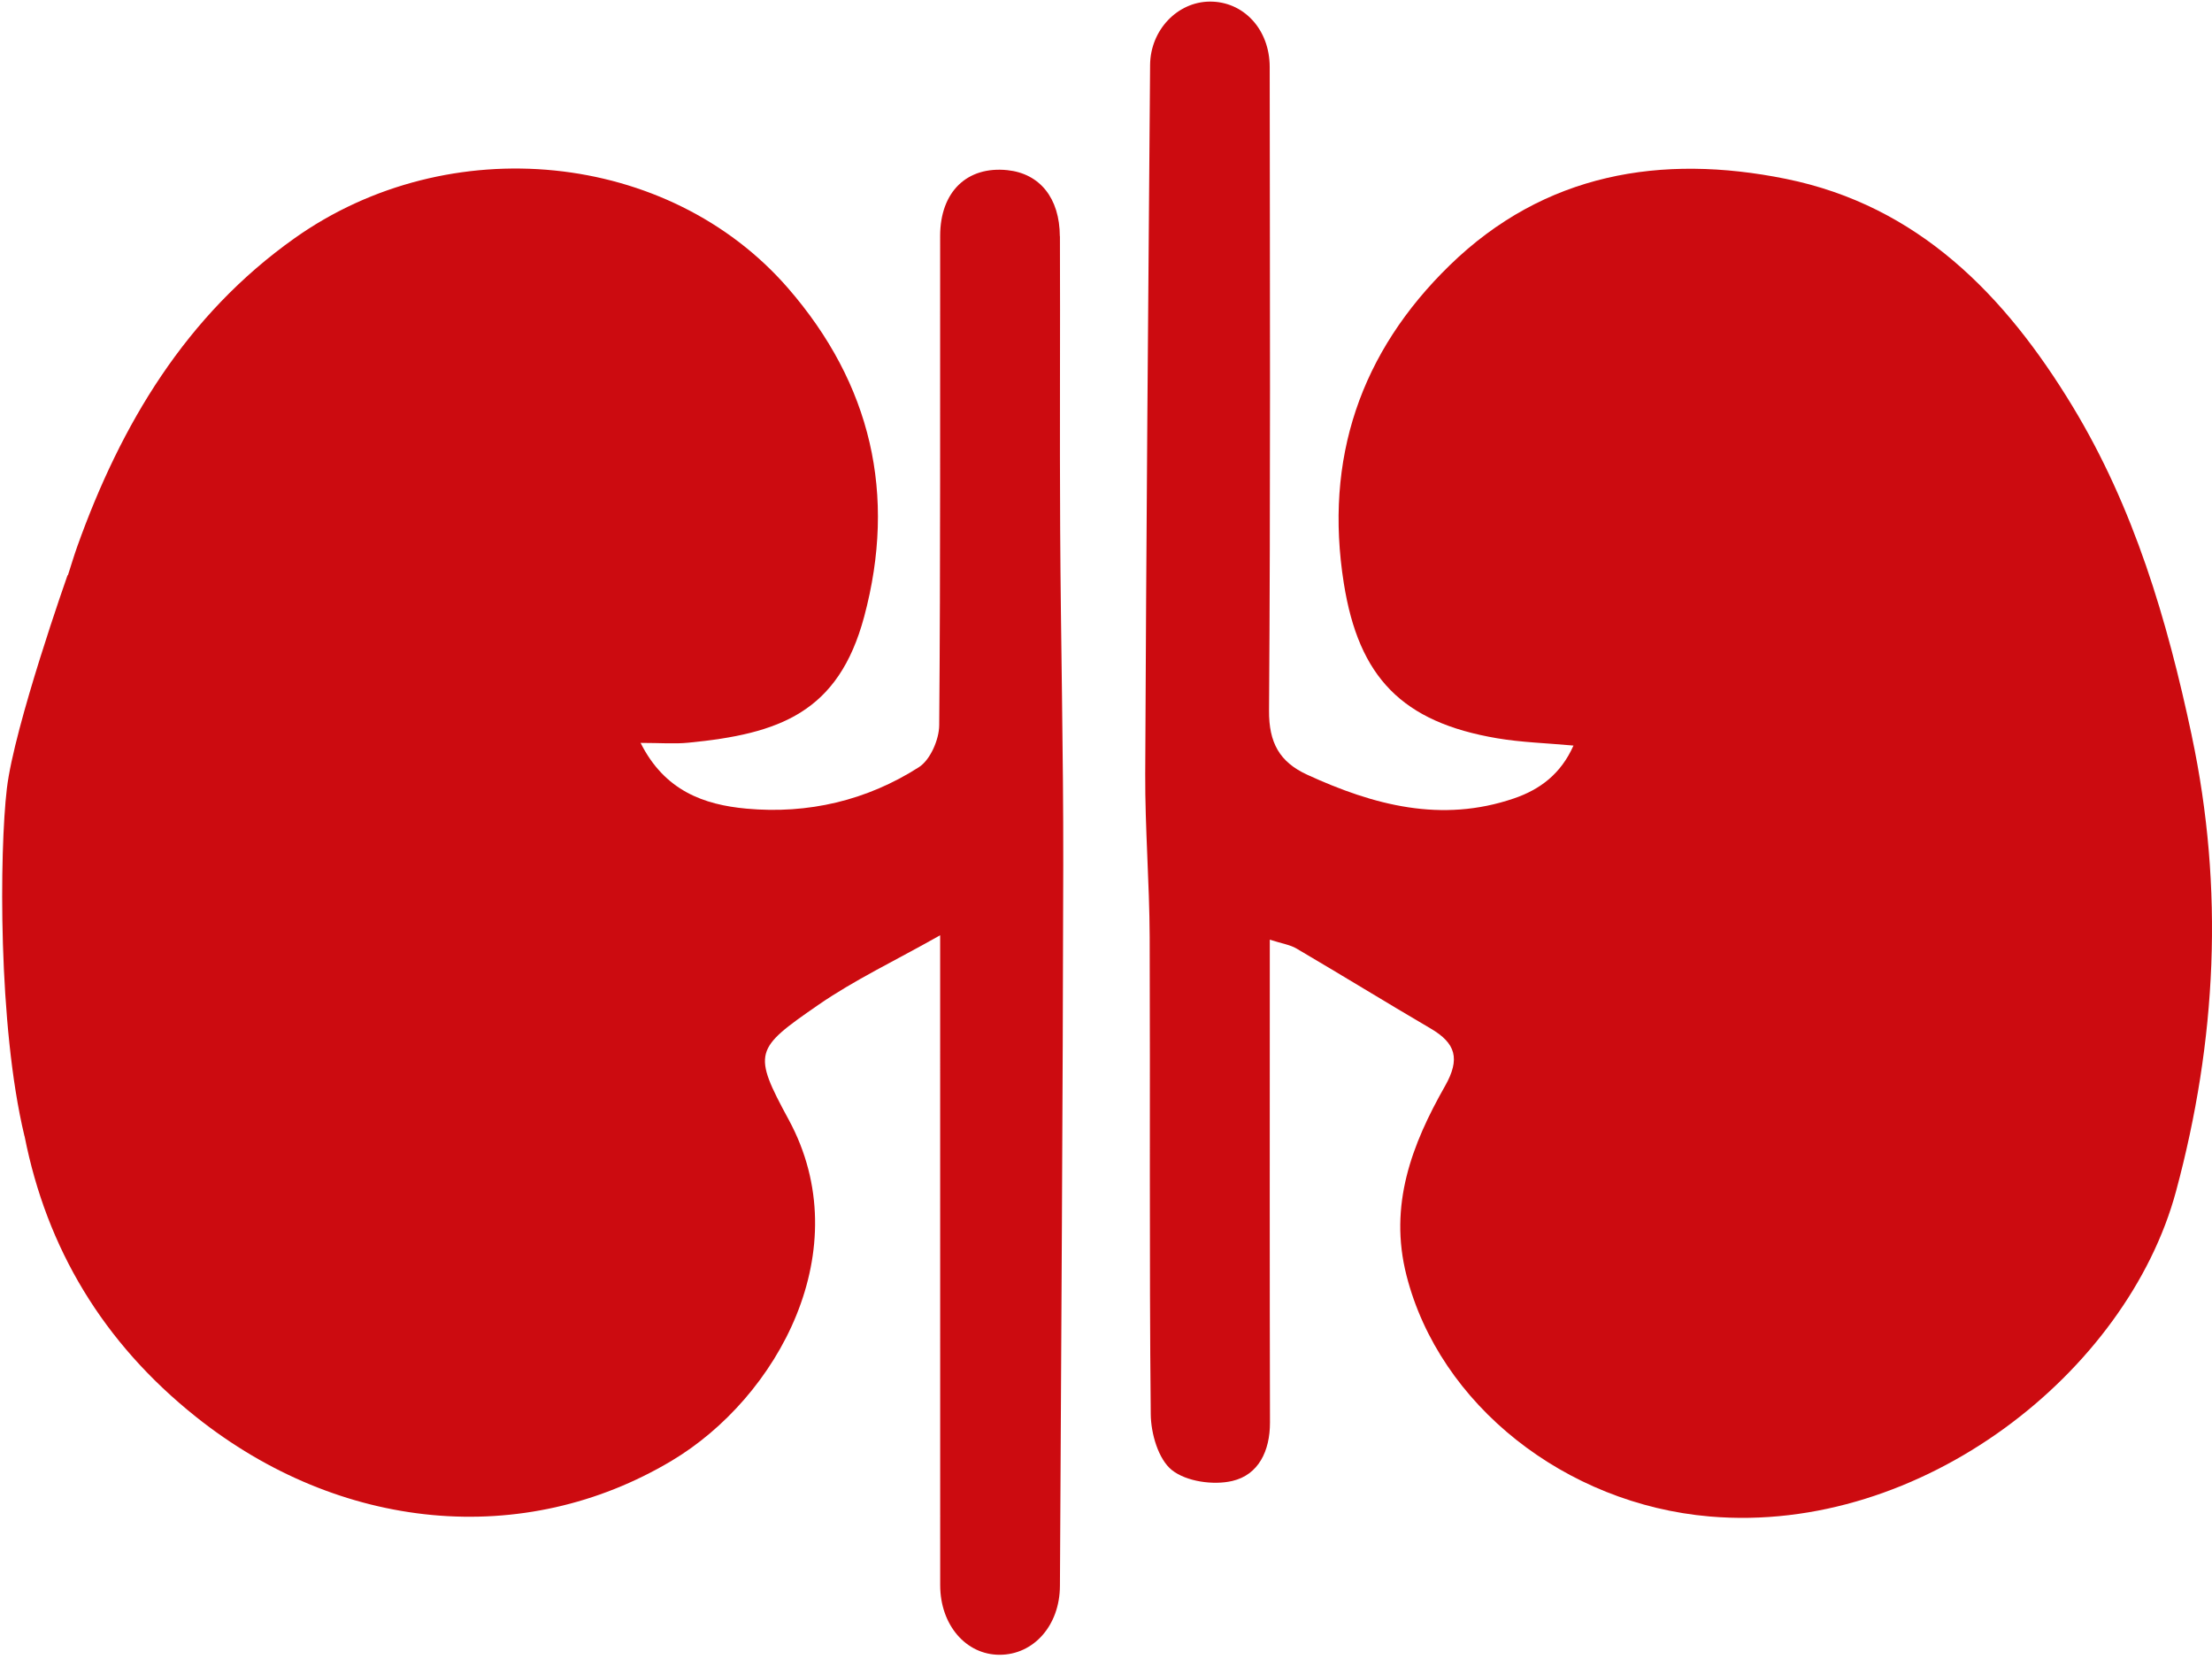
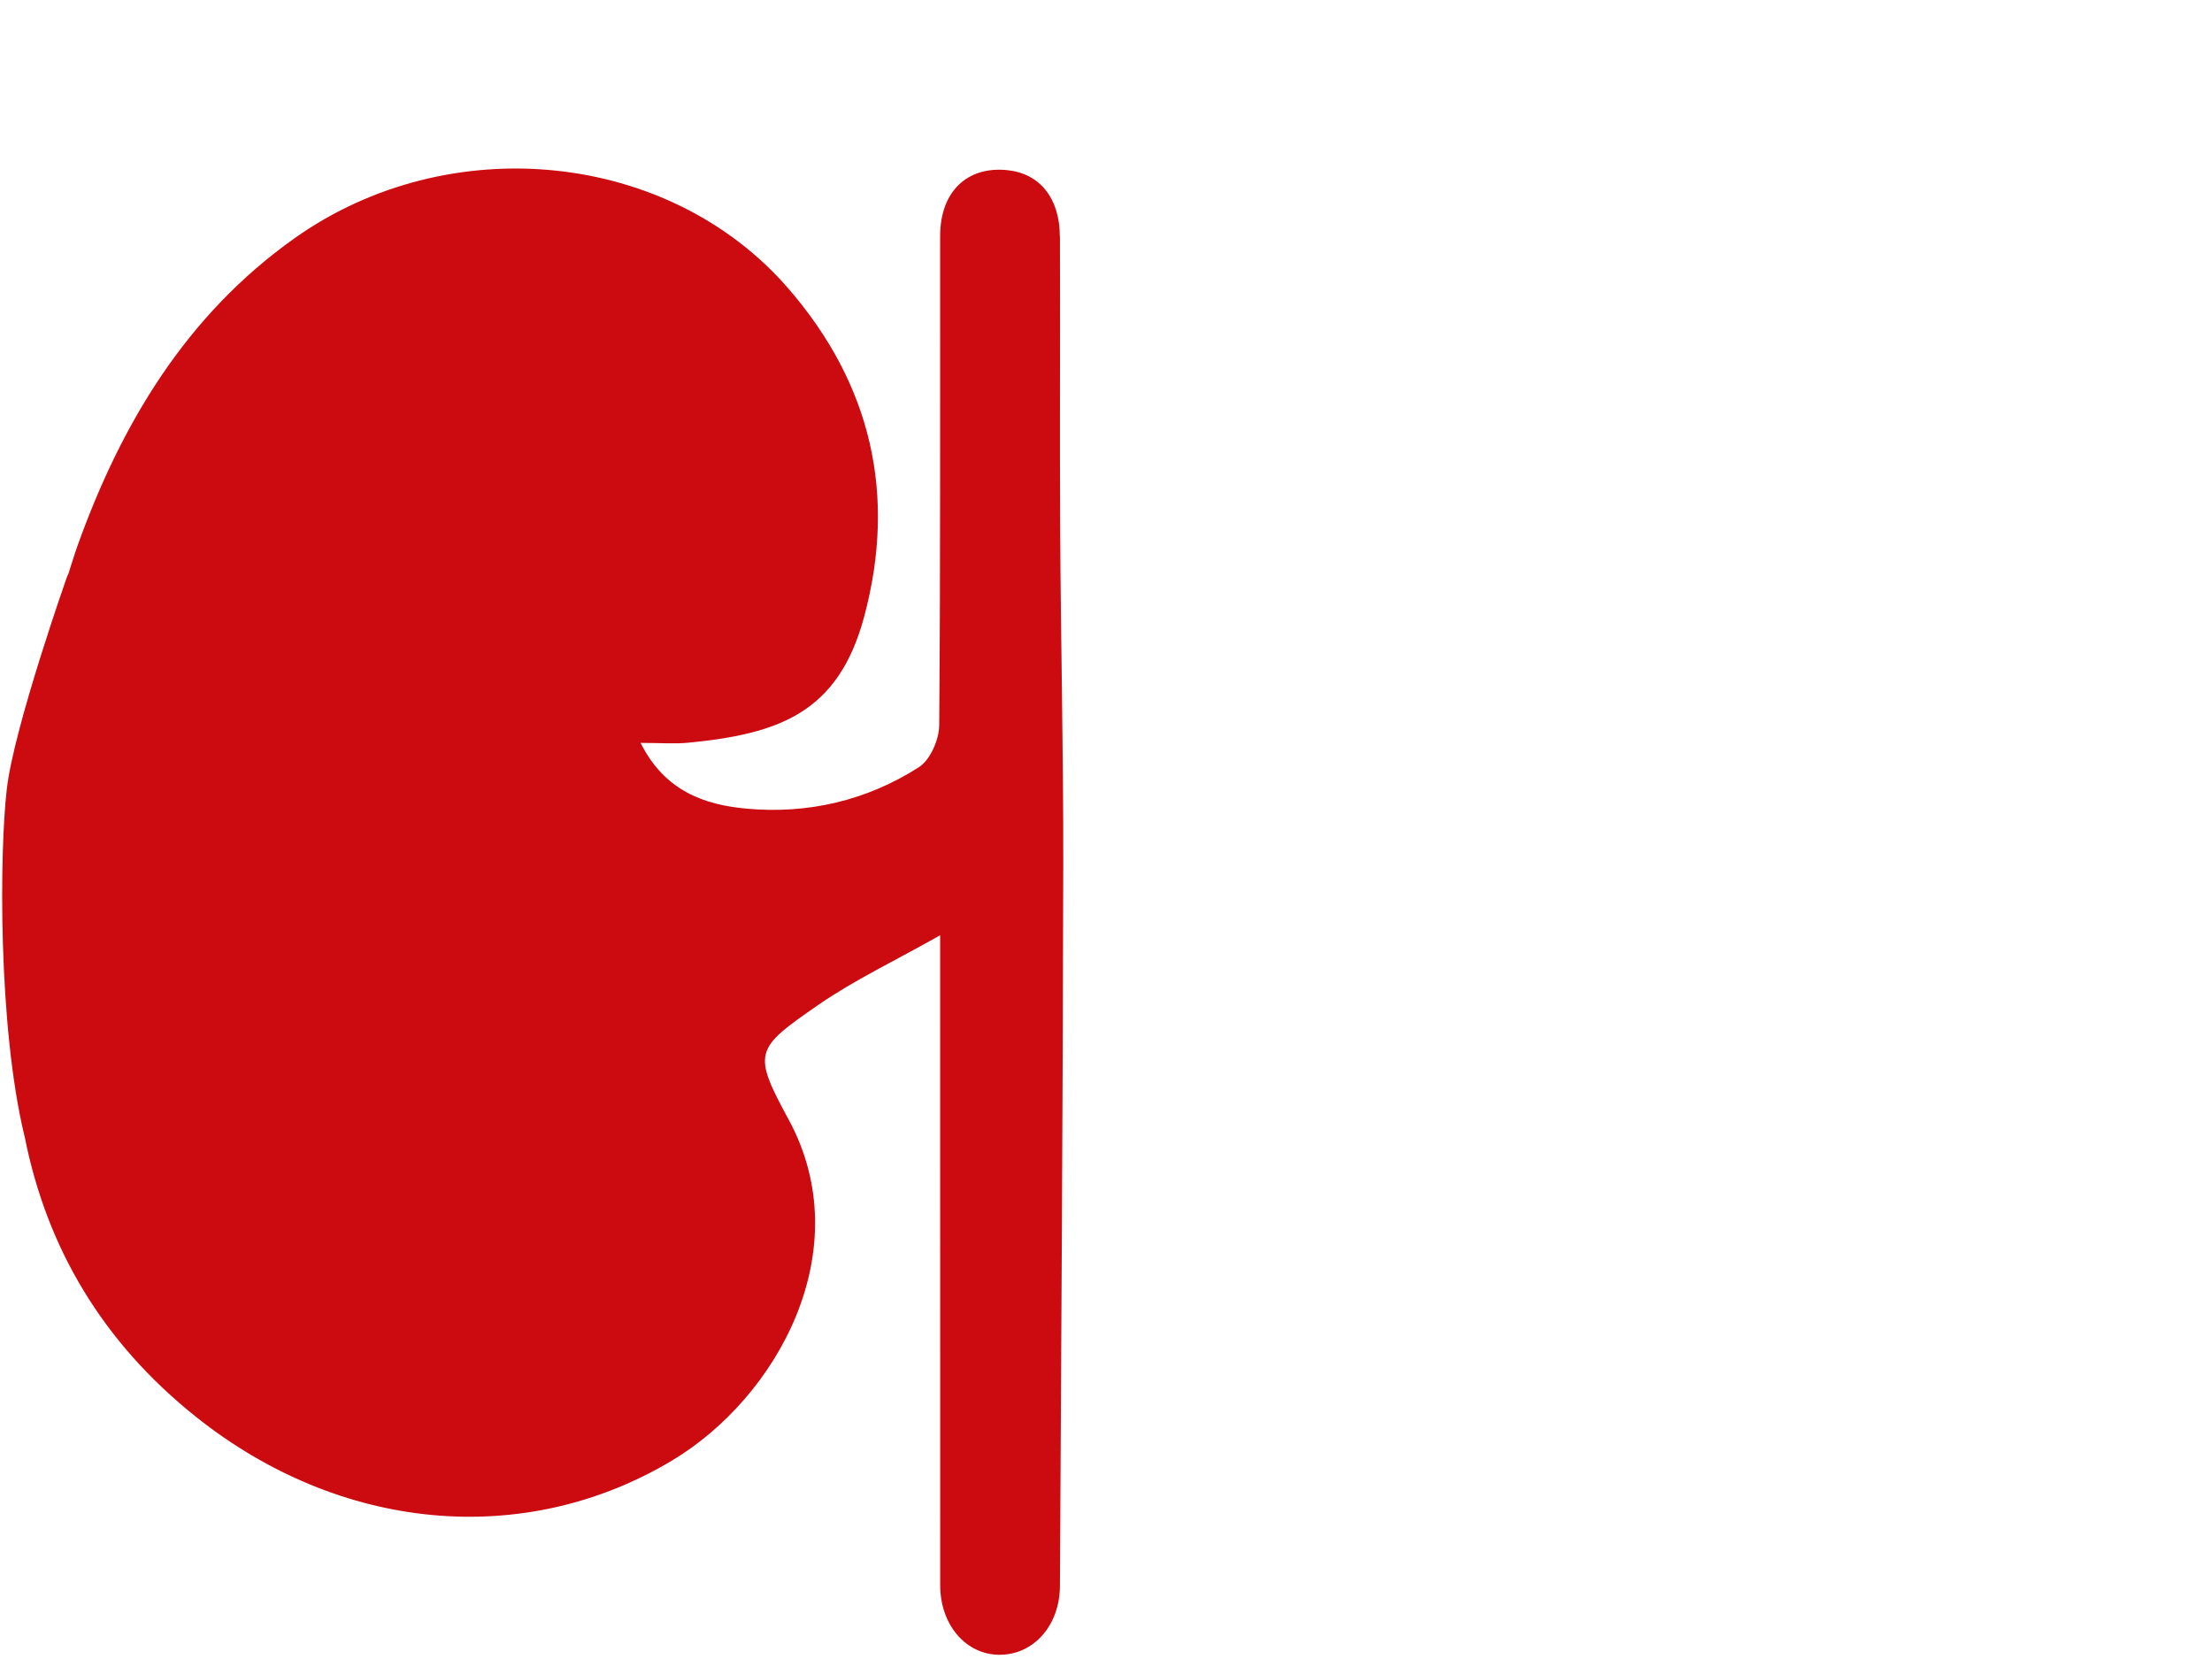
<svg xmlns="http://www.w3.org/2000/svg" width="472" height="354" viewBox="0 0 472 354" fill="none">
-   <path d="M467.68 156.96C462.43 132.28 455.38 108.36 442.22 86.66C427.85 62.98 409.33 43.89 381.05 38.16C354.5 32.79 329.54 36.94 309.35 56.6C290.28 75.16 282.52 97.92 286.75 124.49C289.94 144.55 299.21 154.1 319.45 157.53C324.63 158.41 329.94 158.56 335.75 159.09C333.08 165.12 328.62 168.47 323.04 170.37C307.56 175.66 293.08 171.81 278.91 165.3C273.02 162.59 270.74 158.46 270.79 151.63C271.11 105.86 270.97 60.08 270.93 14.3C270.93 6.24 265.32 0.27 258.11 0.34C251.27 0.4 245.47 6.38 245.41 13.86C245 64.29 244.59 114.73 244.37 165.16C244.32 176.75 245.27 188.34 245.32 199.93C245.45 233.89 245.21 267.84 245.55 301.8C245.59 305.9 247.17 311.37 250.05 313.68C253.12 316.14 258.92 316.96 262.95 316.01C268.56 314.7 271 309.6 270.99 303.52C270.91 271.71 270.95 239.91 270.95 208.1V200.51C273.56 201.35 275.27 201.59 276.65 202.4C286.23 208.03 295.69 213.85 305.28 219.47C310.63 222.61 311.65 225.92 308.33 231.76C301.27 244.19 296.29 257.14 300.12 272.16C307.15 299.75 334 320.95 364.83 323.59C410.06 327.47 453.91 292.81 464.32 254.21C472.97 222.13 474.64 189.74 467.67 156.95L467.68 156.96Z" fill="#CC0B10" />
  <path d="M226.15 50.42C226.12 42.24 221.85 37.03 214.97 36.31C206.35 35.41 200.62 40.91 200.61 50.33C200.57 85.14 200.7 119.96 200.41 154.77C200.38 157.83 198.5 162.15 196.08 163.7C184.96 170.82 172.42 173.75 159.29 172.55C150.21 171.72 141.82 168.75 136.69 158.52C140.88 158.52 143.9 158.77 146.87 158.48C166.27 156.6 178.91 152.08 184.4 131.58C191.37 105.57 185.92 81.93 168.13 61.46C142.66 32.15 95.86 27.43 62.86 50.83C39.68 67.26 25.81 90.55 16.5 116.57C15.77 118.62 15.15 120.72 14.48 122.79L14.43 122.69C14.43 122.69 3.02 154.99 1.46 168.29C-0.11 181.6 -0.45 218.78 5.2 242.33C5.22 242.4 5.25 242.45 5.26 242.52C9.96 266.29 21.92 286.48 41.86 302.36C72.54 326.8 111.68 330.58 143.32 311.7C165.96 298.19 183.32 266.63 168.3 238.93C160.51 224.57 161.02 223.83 174.55 214.47C182.31 209.1 190.97 205.02 200.61 199.57V209.31C200.61 252.29 200.61 295.27 200.62 338.25C200.62 346.73 206.11 353.1 213.29 353.1C220.56 353.1 226.13 346.85 226.17 338.41C226.44 287.08 226.79 235.75 226.88 184.42C226.92 160.6 226.35 136.77 226.22 112.95C226.1 92.1 226.25 71.26 226.17 50.41L226.15 50.42Z" fill="#CC0B10" />
</svg>